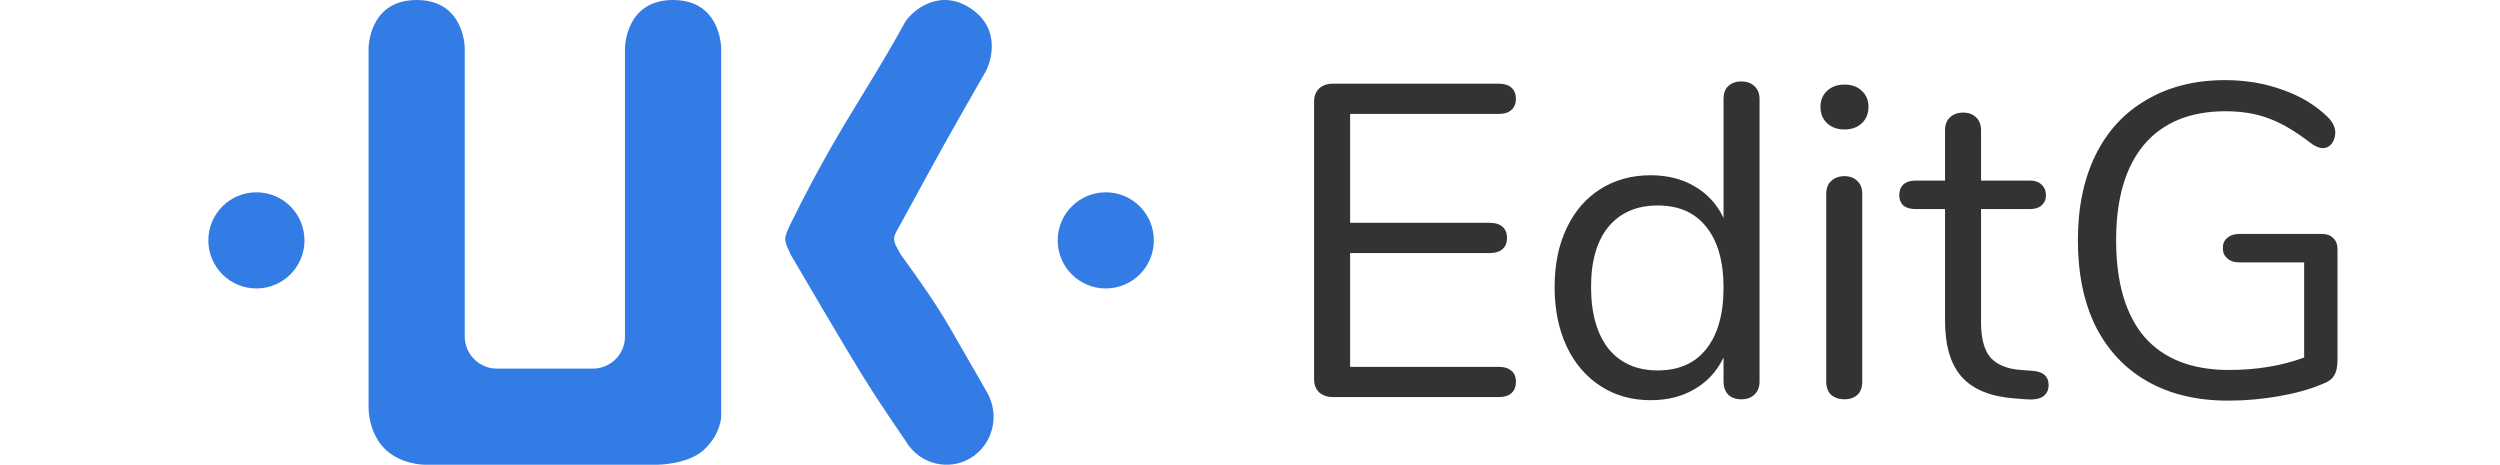
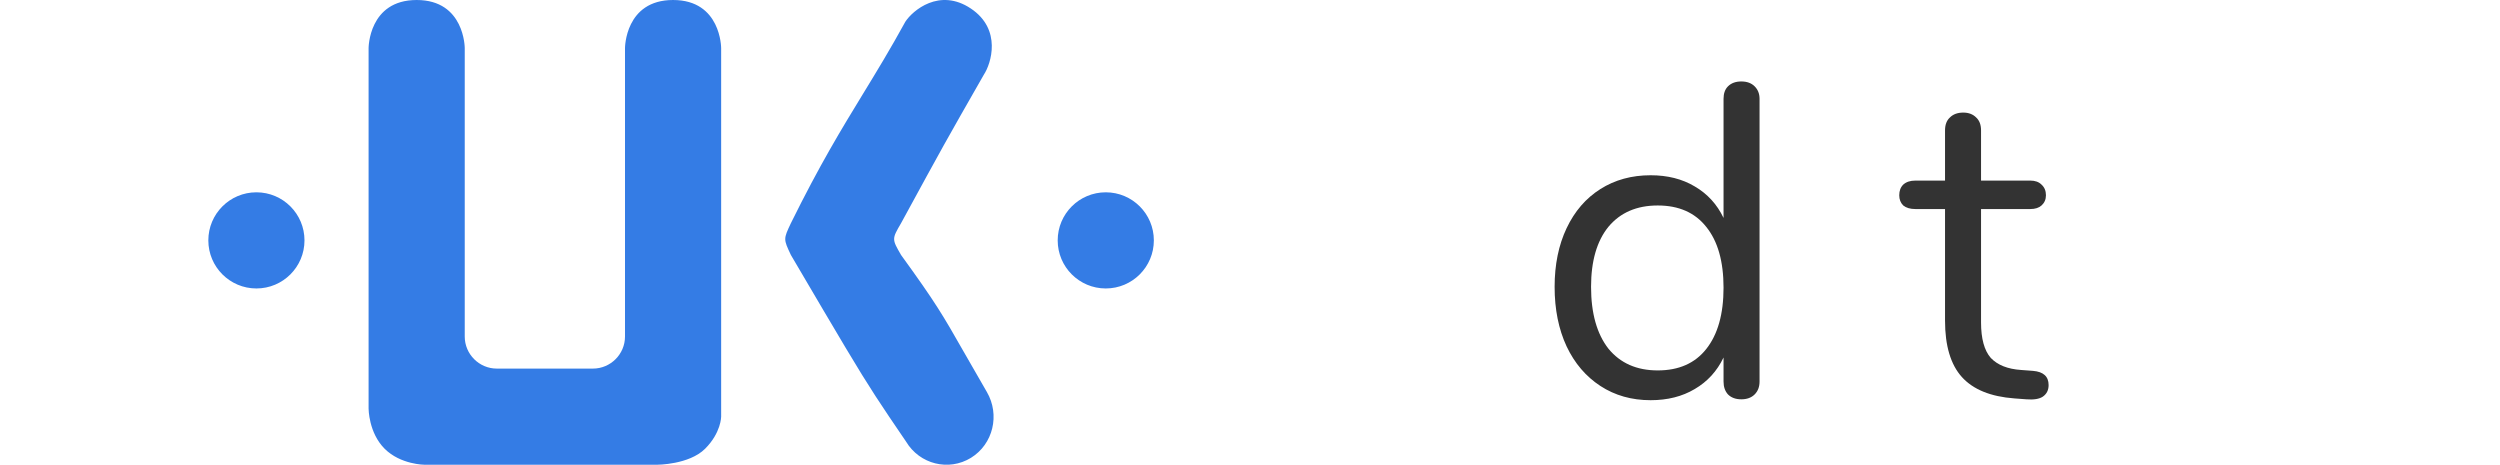
<svg xmlns="http://www.w3.org/2000/svg" width="156" height="29" viewBox="0 0 156 29" fill="none">
  <g clip-path="url(#clip0_939_204)">
    <path fill-rule="evenodd" clip-rule="evenodd" d="M29 19.276V3C29 3 29 0 26 0C23 0 23 3 23 3V25.5C23 25.5 23 27 24 28C25 29 26.5 29 26.5 29H41C41 29 43 29 44 28C45 27 45 26 45 26V22.916V3C45 3 45 0 42 0C39 0 39 3 39 3V21C39 22.1 38.1 23 37 23H34.178H31C29.9 23 29 22.1 29 21V19.276ZM19 15C19 16.657 17.657 18 16 18C14.343 18 13 16.657 13 15C13 13.343 14.343 12 16 12C17.657 12 19 13.343 19 15ZM72 15C72 16.657 70.657 18 69 18C67.343 18 66 16.657 66 15C66 13.343 67.343 12 69 12C70.657 12 72 13.343 72 15ZM56.228 13.924L56.228 13.924L56.228 13.924C55.939 14.421 55.794 14.668 55.794 14.915C55.793 15.164 55.938 15.412 56.228 15.914C58.407 18.917 58.838 19.673 60.115 21.913C60.502 22.592 60.967 23.406 61.581 24.461C62.409 25.883 61.974 27.713 60.589 28.568C59.194 29.424 57.387 28.966 56.543 27.564C55.722 26.358 55.169 25.546 54.635 24.723C53.531 23.023 52.503 21.273 49.353 15.914C49.118 15.416 49 15.168 49 14.919C49 14.67 49.118 14.422 49.353 13.924C51.16 10.265 52.512 8.05 53.854 5.853C54.701 4.466 55.544 3.086 56.494 1.354C56.946 0.66 58.62 -0.778 60.579 0.531C62.538 1.839 61.84 3.984 61.394 4.657C58.939 8.951 58.939 8.951 56.228 13.924Z" fill="#347CE5" />
-     <path d="M83.165 24.778C82.814 24.778 82.527 24.676 82.305 24.473C82.102 24.27 82 24.001 82 23.669V6.331C82 5.999 82.102 5.73 82.305 5.527C82.527 5.324 82.814 5.222 83.165 5.222H93.54C93.872 5.222 94.131 5.305 94.316 5.472C94.501 5.638 94.594 5.869 94.594 6.165C94.594 6.461 94.501 6.692 94.316 6.859C94.131 7.025 93.872 7.108 93.54 7.108H84.247V13.904H92.985C93.318 13.904 93.576 13.988 93.761 14.154C93.946 14.32 94.039 14.552 94.039 14.847C94.039 15.143 93.946 15.374 93.761 15.541C93.576 15.707 93.318 15.791 92.985 15.791H84.247V22.892H93.54C93.872 22.892 94.131 22.975 94.316 23.142C94.501 23.289 94.594 23.521 94.594 23.835C94.594 24.131 94.501 24.362 94.316 24.528C94.131 24.695 93.872 24.778 93.54 24.778H83.165Z" fill="#333333" />
    <path d="M108.658 5.083C109.01 5.083 109.287 5.185 109.49 5.388C109.694 5.592 109.796 5.851 109.796 6.165V23.807C109.796 24.14 109.694 24.408 109.49 24.612C109.287 24.815 109.01 24.917 108.658 24.917C108.307 24.917 108.03 24.815 107.826 24.612C107.641 24.408 107.549 24.14 107.549 23.807V22.309C107.142 23.16 106.541 23.817 105.746 24.279C104.969 24.741 104.054 24.972 102.999 24.972C101.816 24.972 100.771 24.676 99.865 24.085C98.959 23.493 98.256 22.67 97.757 21.616C97.257 20.543 97.008 19.304 97.008 17.899C97.008 16.512 97.257 15.291 97.757 14.237C98.256 13.183 98.959 12.369 99.865 11.796C100.771 11.223 101.816 10.936 102.999 10.936C104.054 10.936 104.969 11.167 105.746 11.63C106.541 12.092 107.142 12.748 107.549 13.599V6.165C107.549 5.832 107.641 5.573 107.826 5.388C108.03 5.185 108.307 5.083 108.658 5.083ZM103.443 23.114C104.756 23.114 105.764 22.67 106.467 21.782C107.188 20.876 107.549 19.6 107.549 17.954C107.549 16.308 107.188 15.042 106.467 14.154C105.764 13.266 104.756 12.822 103.443 12.822C102.13 12.822 101.104 13.266 100.364 14.154C99.643 15.042 99.282 16.29 99.282 17.899C99.282 19.545 99.643 20.83 100.364 21.755C101.104 22.661 102.13 23.114 103.443 23.114Z" fill="#333333" />
-     <path d="M115.095 24.917C114.762 24.917 114.484 24.824 114.262 24.639C114.059 24.436 113.957 24.159 113.957 23.807V12.101C113.957 11.75 114.059 11.482 114.262 11.297C114.484 11.093 114.762 10.992 115.095 10.992C115.428 10.992 115.696 11.093 115.899 11.297C116.103 11.482 116.204 11.75 116.204 12.101V23.807C116.204 24.177 116.103 24.454 115.899 24.639C115.696 24.824 115.428 24.917 115.095 24.917ZM115.095 8.079C114.651 8.079 114.29 7.95 114.013 7.691C113.735 7.432 113.597 7.09 113.597 6.664C113.597 6.258 113.735 5.925 114.013 5.666C114.29 5.407 114.651 5.277 115.095 5.277C115.538 5.277 115.899 5.407 116.176 5.666C116.454 5.925 116.593 6.258 116.593 6.664C116.593 7.09 116.454 7.432 116.176 7.691C115.899 7.95 115.538 8.079 115.095 8.079Z" fill="#333333" />
    <path d="M126.863 23.142C127.51 23.197 127.833 23.493 127.833 24.029C127.833 24.343 127.713 24.584 127.473 24.75C127.251 24.898 126.909 24.954 126.447 24.917L125.698 24.861C124.218 24.75 123.127 24.306 122.424 23.53C121.722 22.753 121.37 21.579 121.37 20.007V13.044H119.512C119.197 13.044 118.948 12.97 118.763 12.822C118.596 12.656 118.513 12.443 118.513 12.184C118.513 11.907 118.596 11.685 118.763 11.519C118.948 11.352 119.197 11.269 119.512 11.269H121.37V8.135C121.37 7.783 121.472 7.515 121.675 7.33C121.879 7.127 122.156 7.025 122.508 7.025C122.84 7.025 123.109 7.127 123.312 7.33C123.515 7.515 123.617 7.783 123.617 8.135V11.269H126.696C126.992 11.269 127.223 11.352 127.39 11.519C127.575 11.685 127.667 11.907 127.667 12.184C127.667 12.443 127.575 12.656 127.39 12.822C127.223 12.97 126.992 13.044 126.696 13.044H123.617V20.118C123.617 21.135 123.821 21.875 124.227 22.337C124.653 22.781 125.281 23.03 126.114 23.086L126.863 23.142Z" fill="#333333" />
-     <path d="M144.917 14.598C145.194 14.598 145.416 14.681 145.582 14.847C145.767 15.014 145.86 15.245 145.86 15.541V22.448C145.86 22.892 145.786 23.225 145.638 23.447C145.508 23.669 145.259 23.844 144.889 23.974C144.149 24.288 143.252 24.538 142.198 24.723C141.144 24.907 140.09 25 139.036 25C137.094 25 135.42 24.602 134.015 23.807C132.61 23.012 131.528 21.866 130.769 20.367C130.03 18.87 129.66 17.076 129.66 14.986C129.66 12.933 130.03 11.158 130.769 9.66C131.509 8.162 132.573 7.016 133.96 6.221C135.346 5.407 136.974 5 138.842 5C140.136 5 141.338 5.203 142.448 5.61C143.557 5.999 144.491 6.563 145.249 7.302C145.564 7.617 145.721 7.94 145.721 8.273C145.721 8.532 145.647 8.763 145.499 8.967C145.351 9.152 145.166 9.244 144.944 9.244C144.722 9.244 144.463 9.133 144.168 8.911C143.206 8.172 142.337 7.663 141.56 7.386C140.783 7.09 139.886 6.942 138.869 6.942C136.669 6.942 134.977 7.635 133.793 9.022C132.628 10.409 132.046 12.397 132.046 14.986C132.046 17.631 132.637 19.646 133.821 21.033C135.023 22.402 136.78 23.086 139.091 23.086C140.811 23.086 142.374 22.827 143.779 22.309V16.373H139.729C139.415 16.373 139.165 16.29 138.98 16.123C138.795 15.957 138.703 15.744 138.703 15.485C138.703 15.208 138.795 14.995 138.98 14.847C139.165 14.681 139.415 14.598 139.729 14.598H144.917Z" fill="#333333" />
  </g>
  <defs>
    <clipPath id="clip0_939_204">
      <rect width="156" height="29" fill="white" />
    </clipPath>
  </defs>
</svg>